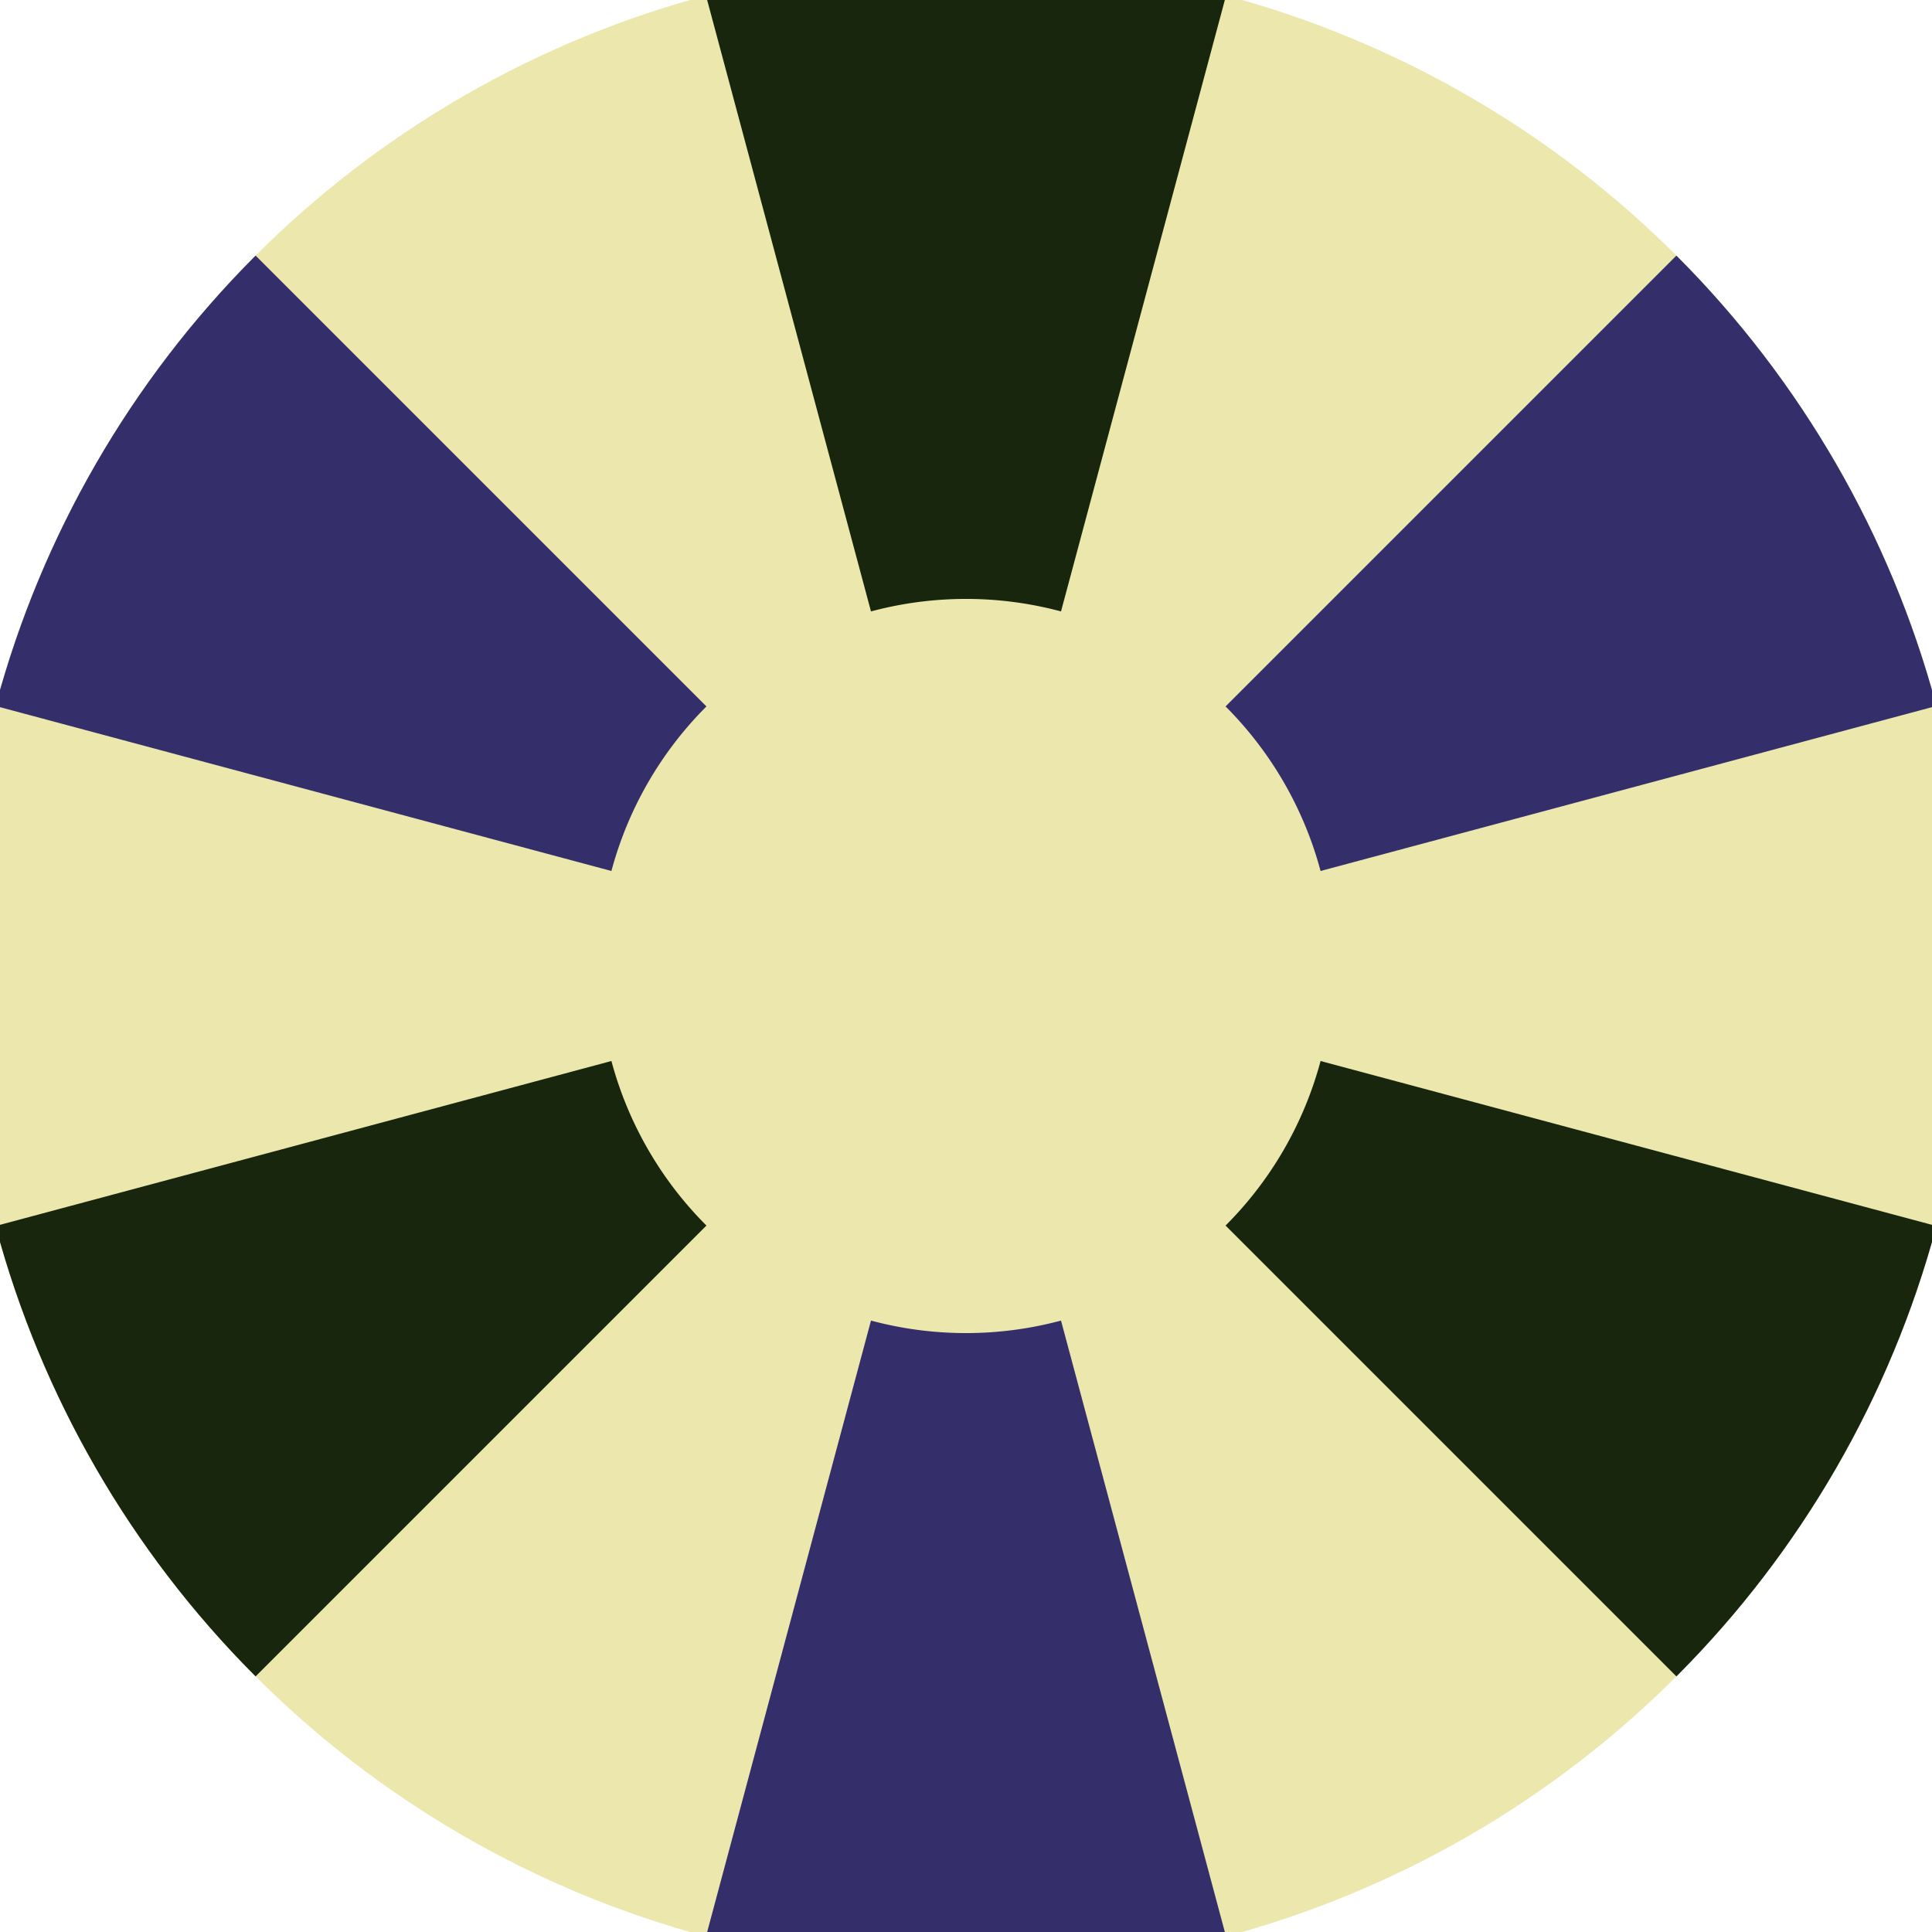
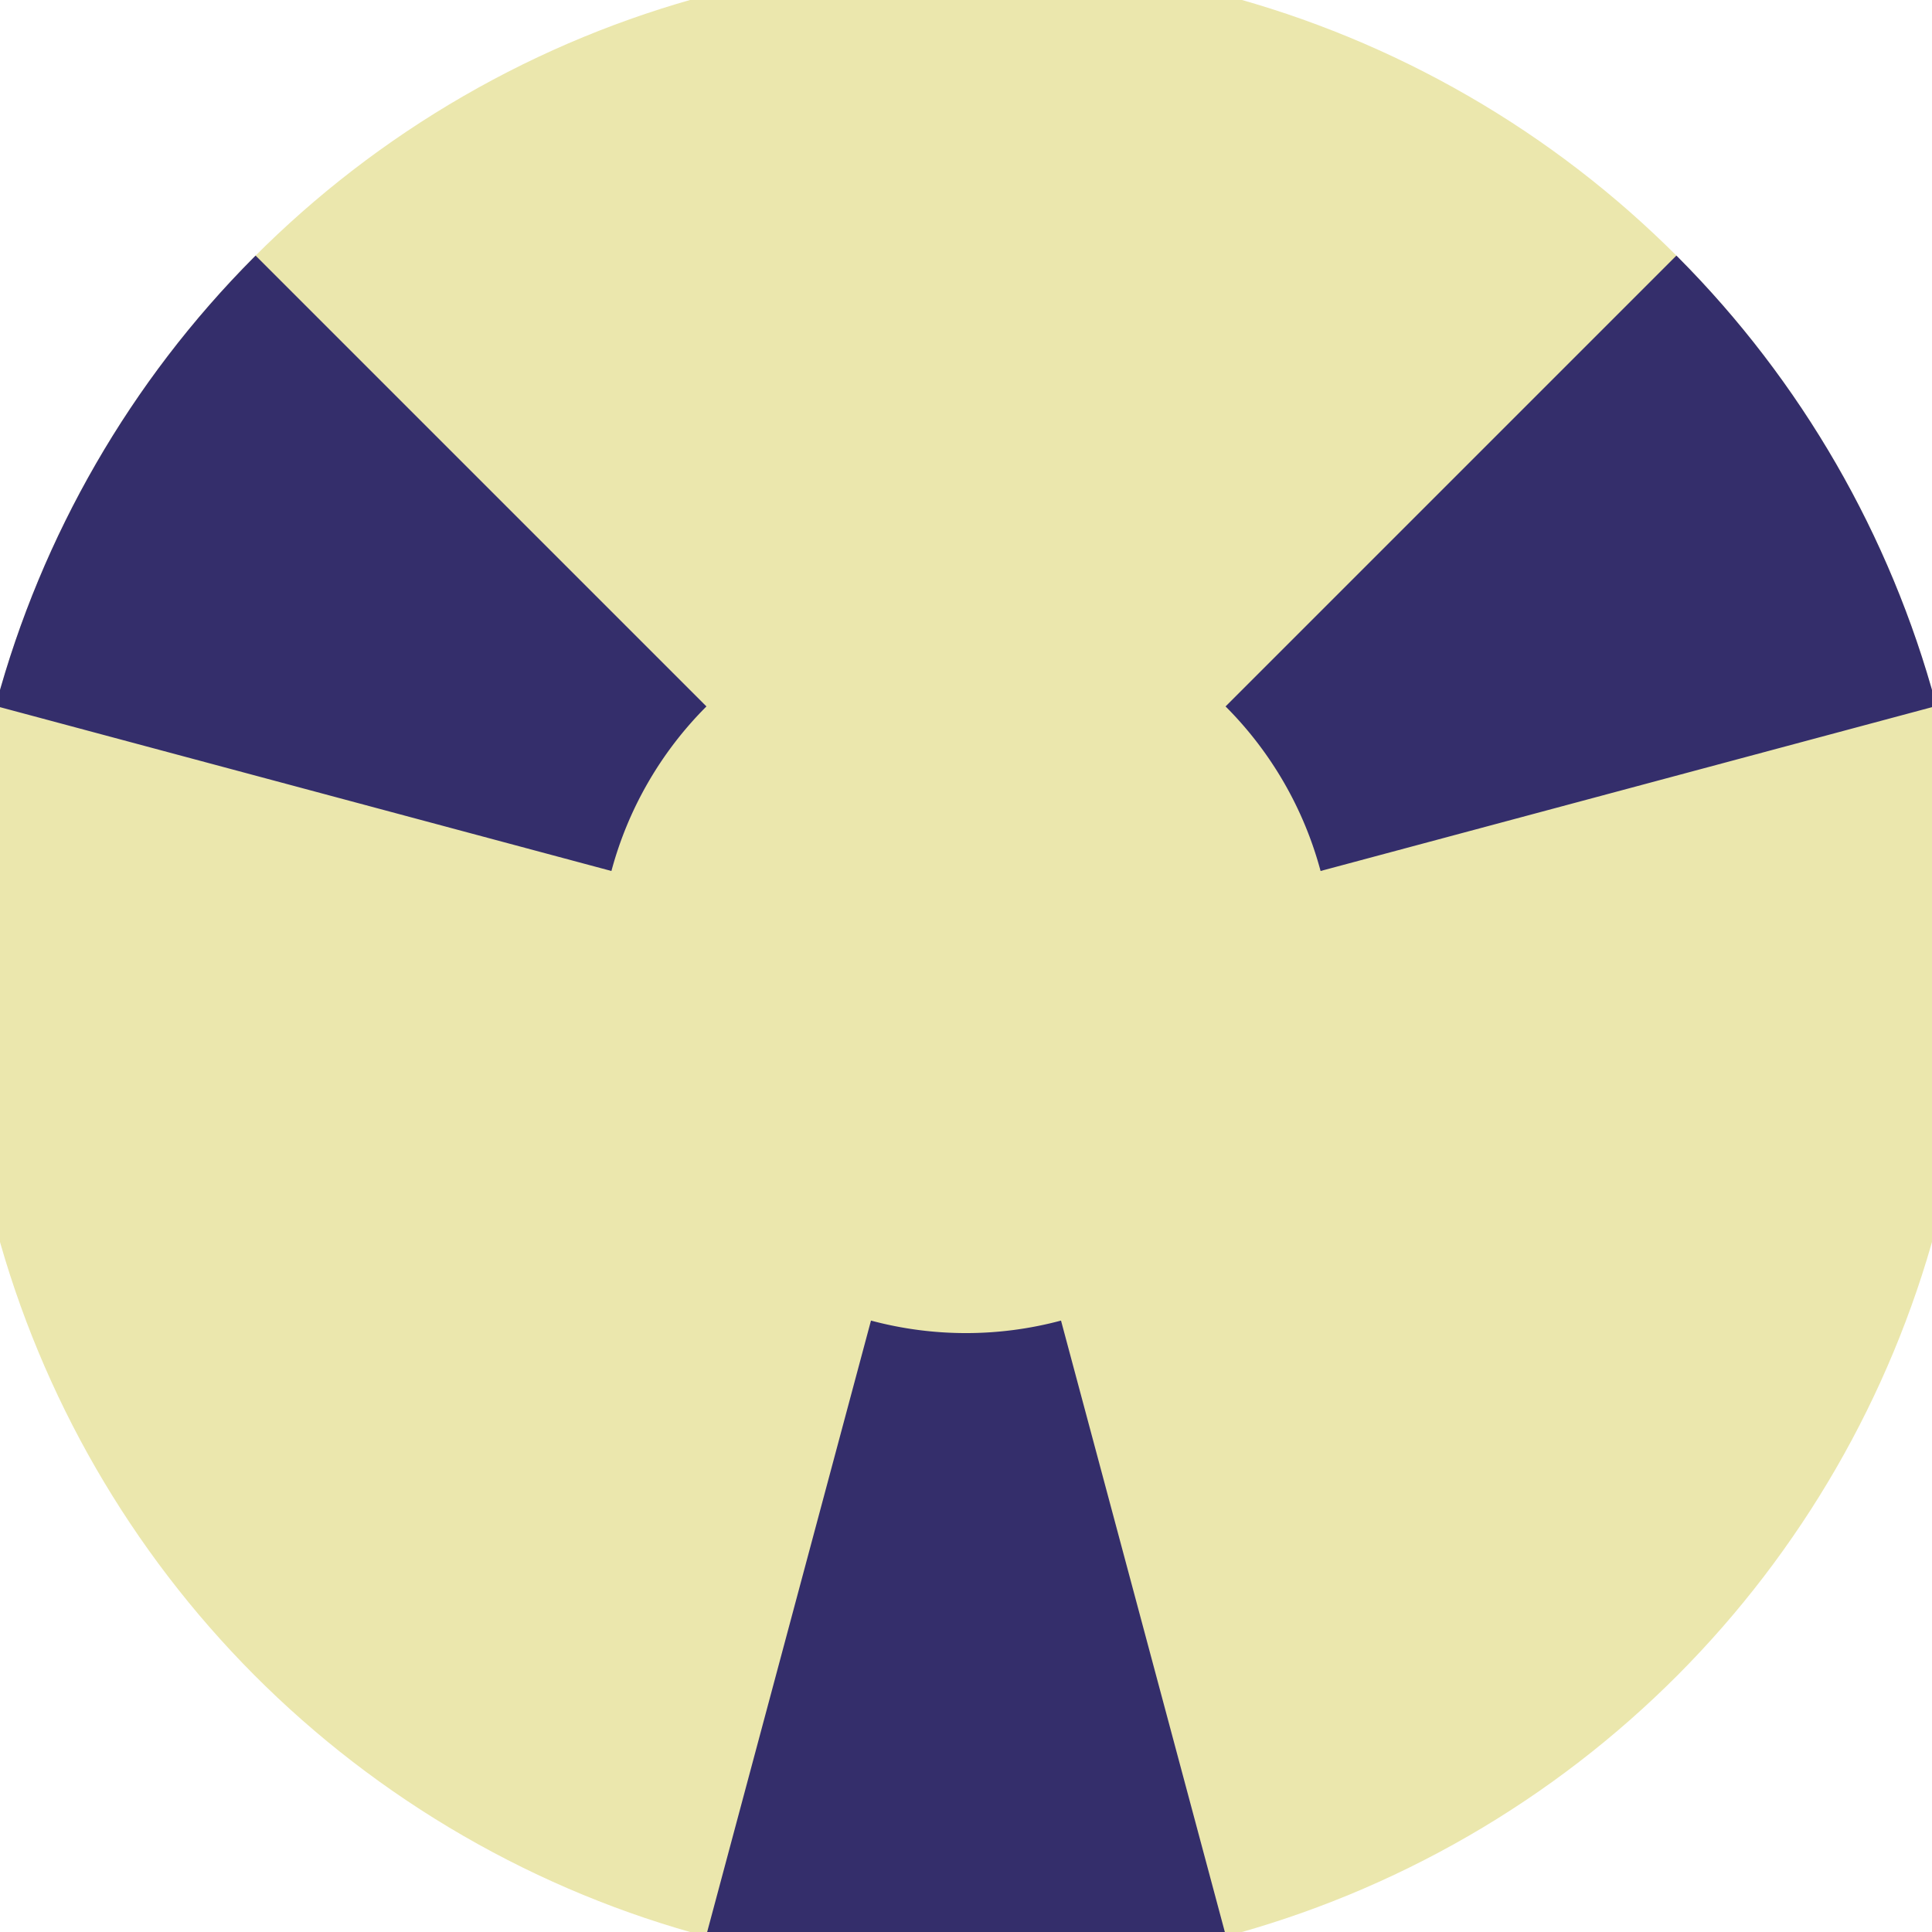
<svg xmlns="http://www.w3.org/2000/svg" width="128" height="128" viewBox="0 0 100 100" shape-rendering="geometricPrecision">
  <defs>
    <clipPath id="clip">
      <circle cx="50" cy="50" r="52" />
    </clipPath>
  </defs>
  <g transform="rotate(0 50 50)">
    <rect x="0" y="0" width="100" height="100" fill="#ebe7ad" clip-path="url(#clip)" />
-     <path d="M 75.882 -46.593                                L 24.118 -46.593                                L 45.082 31.647                                A 19 19 0 0 1 54.918 31.647 ZM 120.711 120.711                                L 146.593 75.882                                L 68.353 54.918                                A 19 19 0 0 1 63.435 63.435 ZM -46.593 75.882                                L -20.711 120.711                                L 36.565 63.435                                A 19 19 0 0 1 31.647 54.918 Z" fill="#17260d" clip-path="url(#clip)" />
    <path d="M 24.118 146.593                                L 75.882 146.593                                L 54.918 68.353                                A 19 19 0 0 1 45.082 68.353 ZM -20.711 -20.711                                L -46.593 24.118                                L 31.647 45.082                                A 19 19 0 0 1 36.565 36.565 ZM 146.593 24.118                                L 120.711 -20.711                                L 63.435 36.565                                A 19 19 0 0 1 68.353 45.082 Z" fill="#342e6b" clip-path="url(#clip)" />
  </g>
</svg>